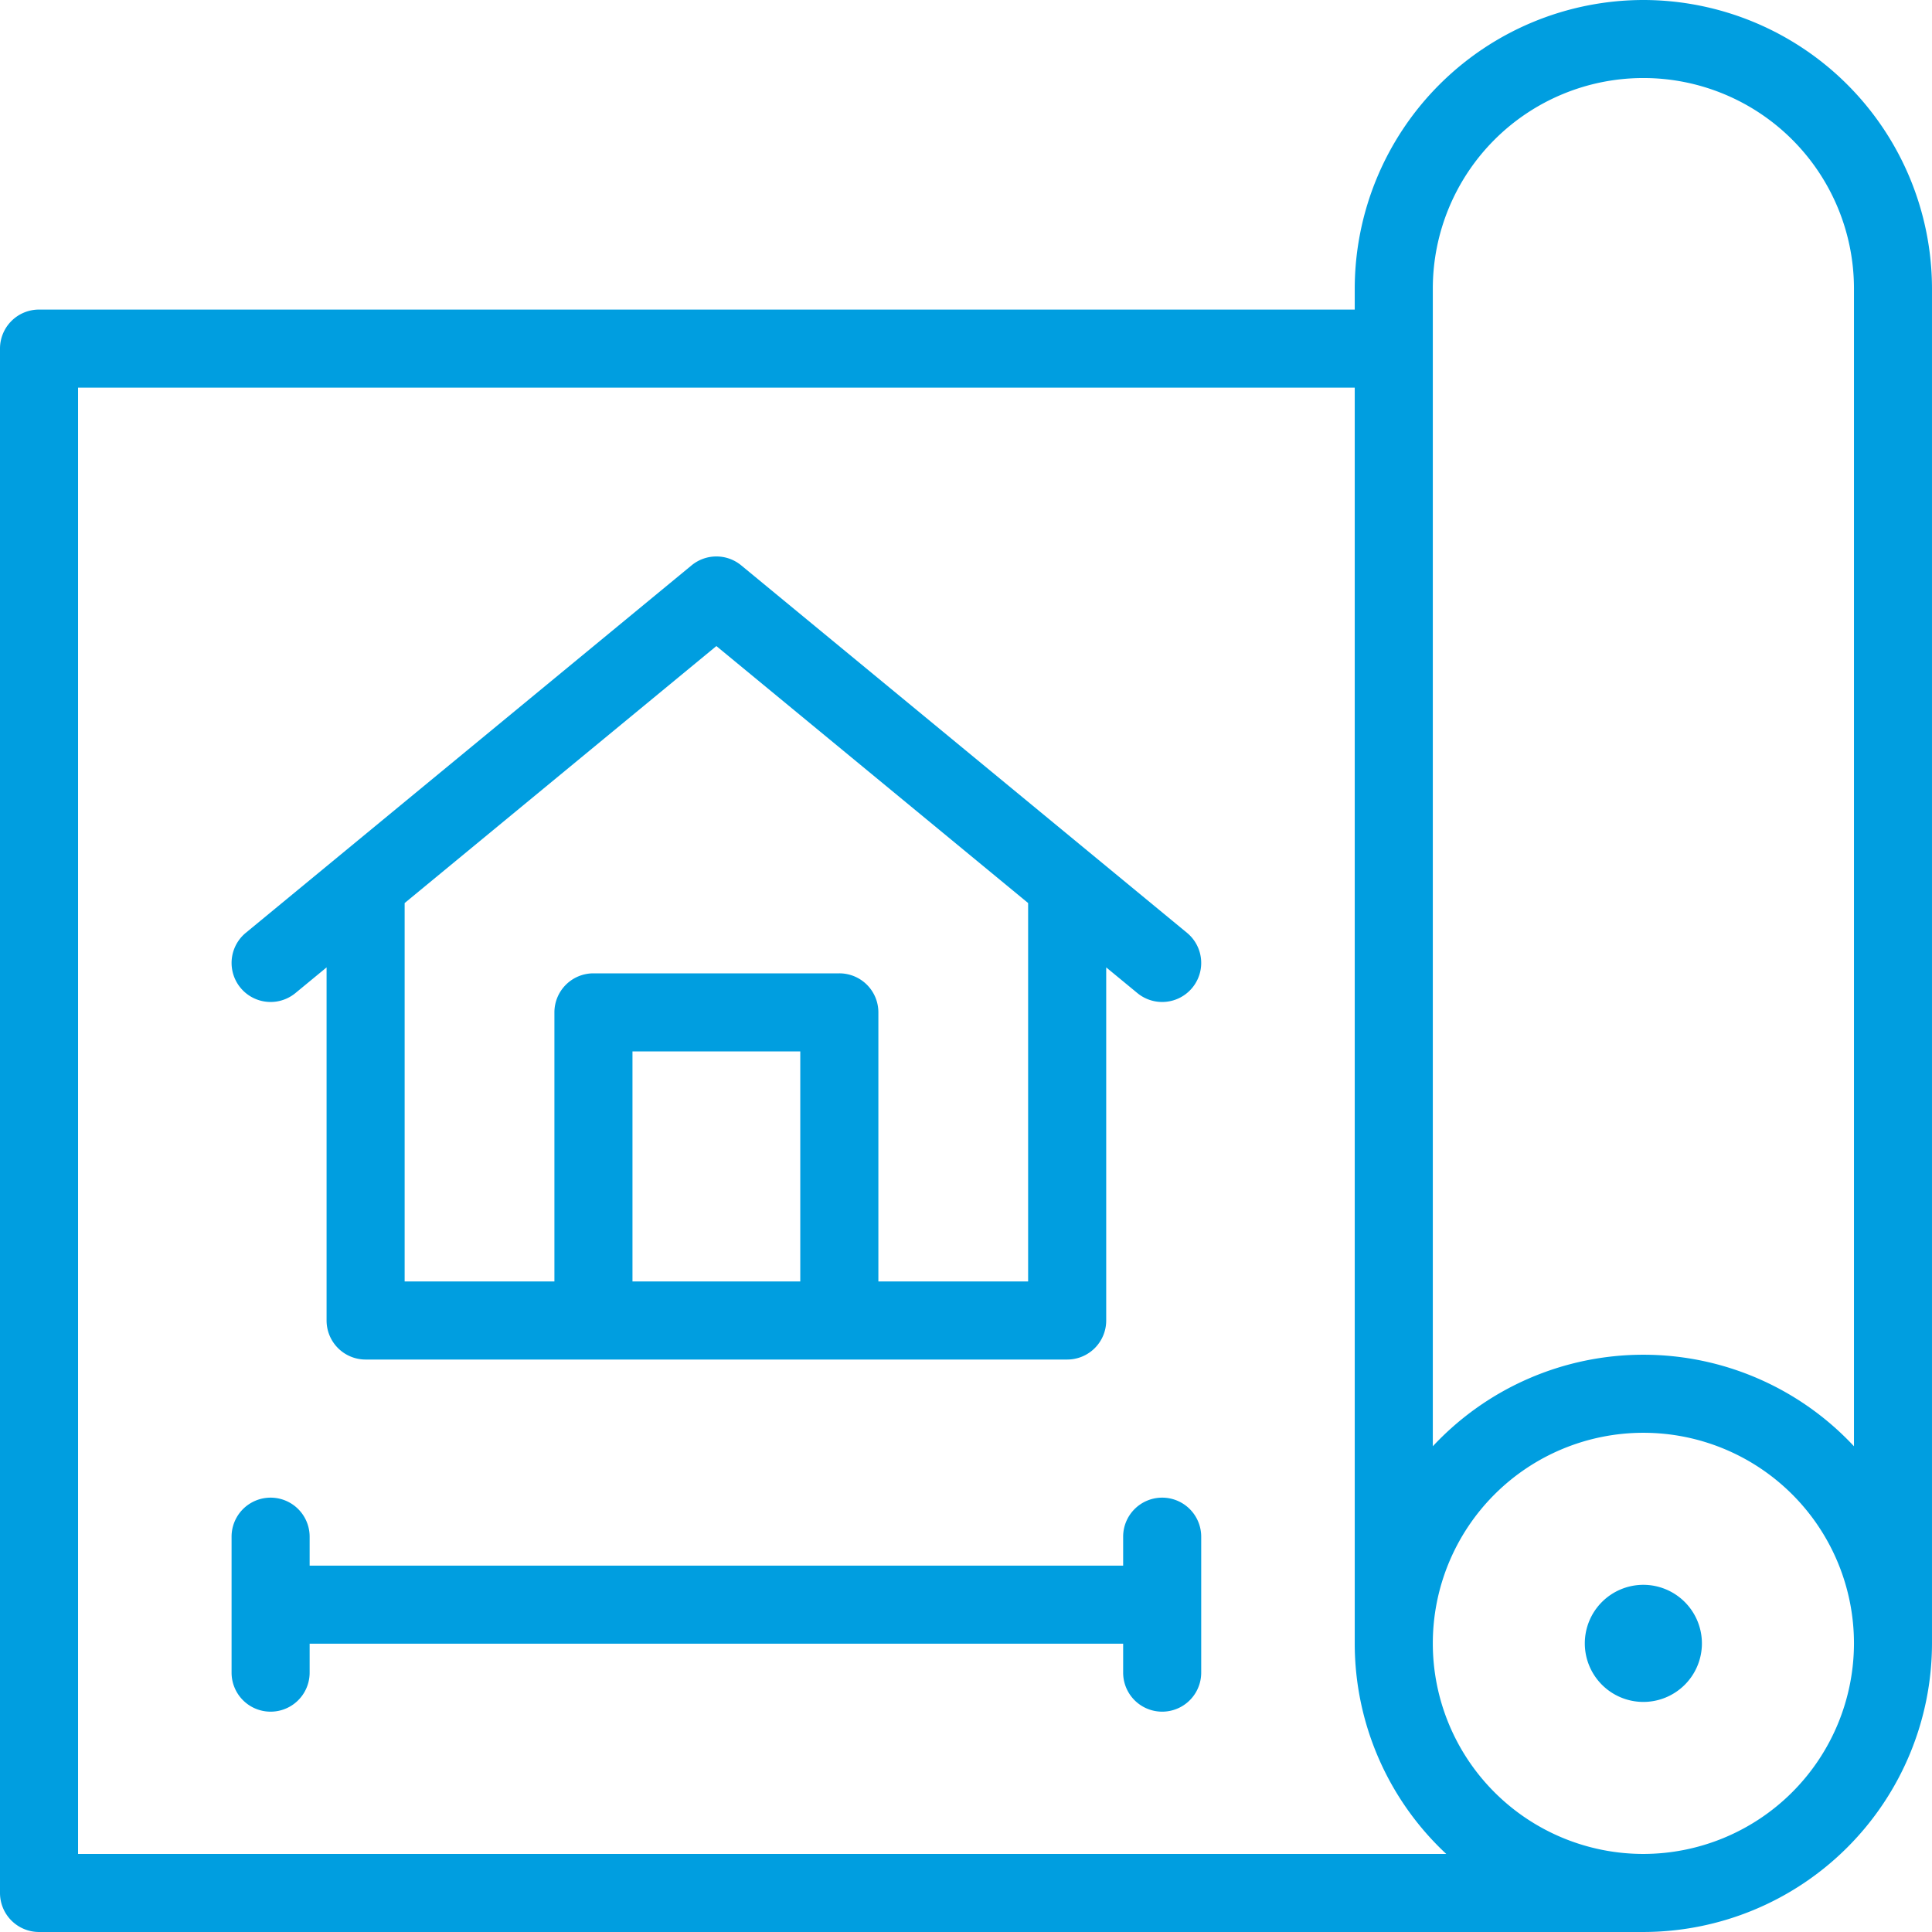
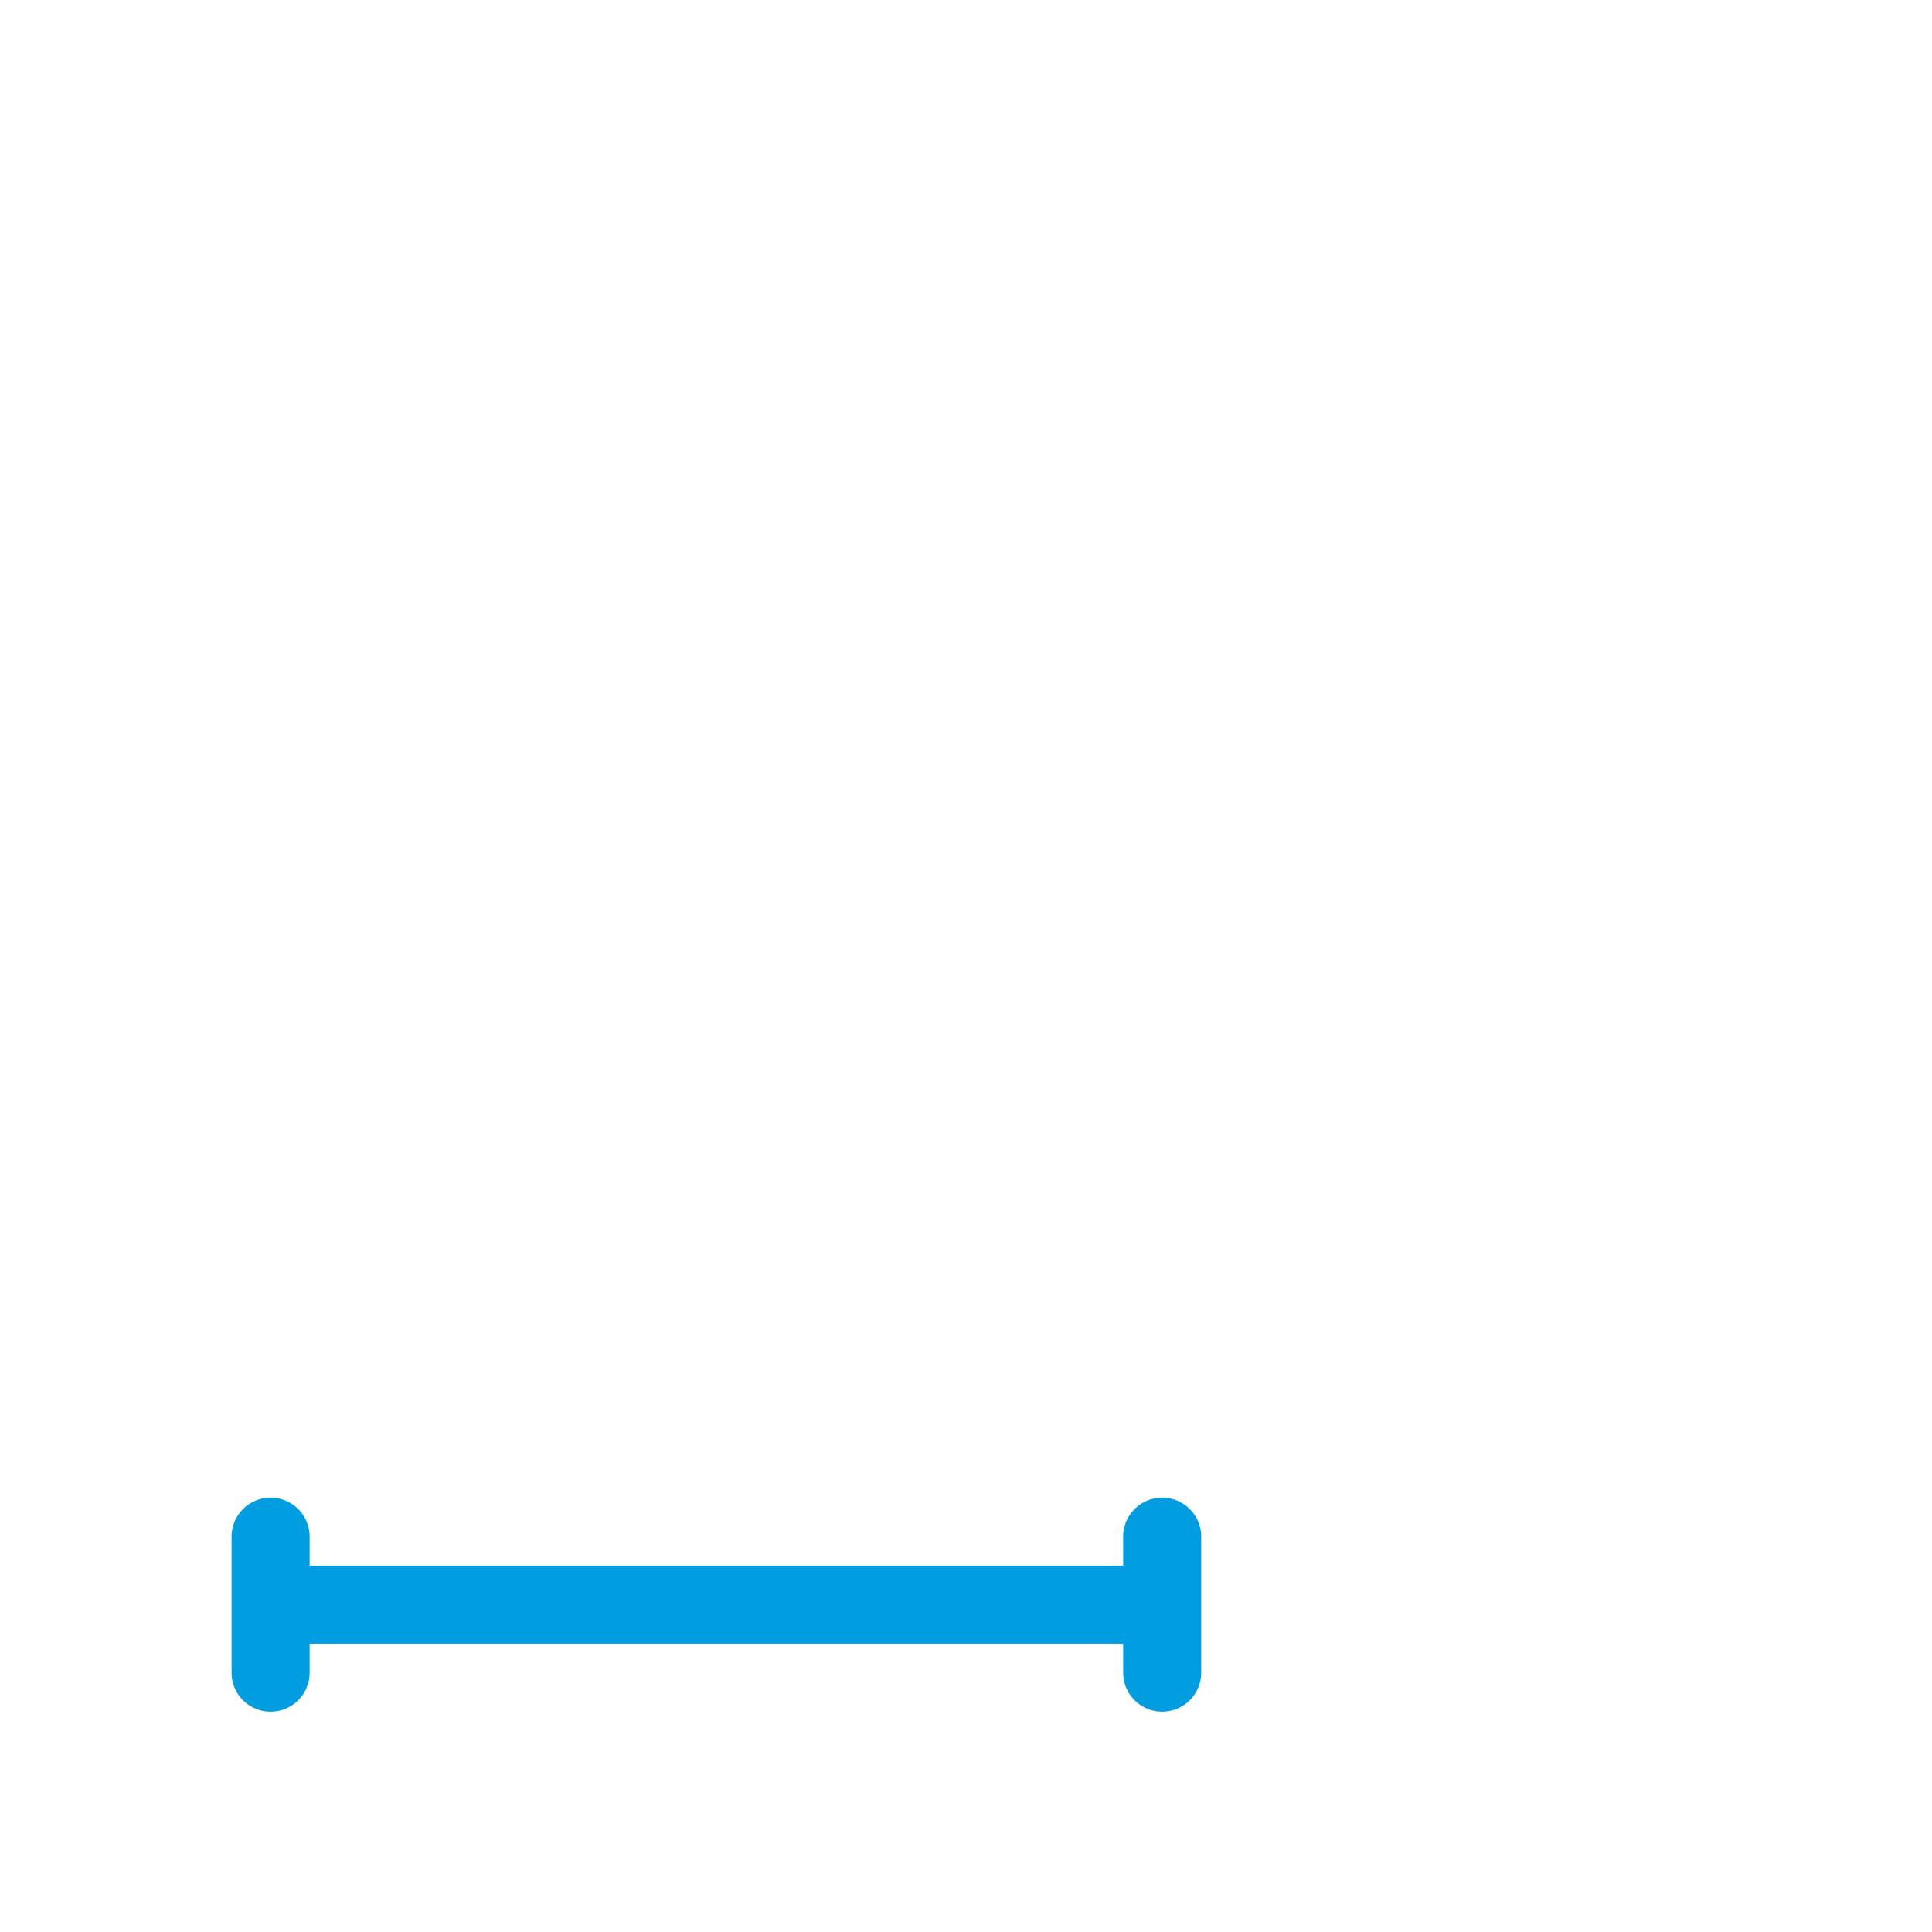
<svg xmlns="http://www.w3.org/2000/svg" id="Layer_1" data-name="Layer 1" viewBox="0 0 234.877 234.877">
  <defs>
    <style>.cls-1{fill:#009ee0;}</style>
  </defs>
  <title>arb-tegninger-ikon</title>
-   <path class="cls-1" d="M339.578,301.142l3.786-3.121V340.95a4.745,4.745,0,0,0,4.745,4.745H433.4a4.744,4.744,0,0,0,4.745-4.745V298.021l3.786,3.121a4.745,4.745,0,0,0,6.036-7.324l-54.195-44.673a4.745,4.745,0,0,0-6.035,0l-54.194,44.673a4.745,4.745,0,0,0,6.035,7.324Zm40.974,35.063V308.233h20.4v27.972Zm10.2-77.249,37.9,31.242v46.007H410.447V303.488a4.744,4.744,0,0,0-4.745-4.744H375.807a4.745,4.745,0,0,0-4.745,4.744v32.717H352.854V290.2Z" transform="translate(-303.661 -180.413)" />
  <path class="cls-1" d="M444.949,362.485a4.745,4.745,0,0,0-4.745,4.745v3.52h-98.9v-3.52a4.745,4.745,0,0,0-9.49,0v16.529a4.745,4.745,0,0,0,9.49,0V380.24h98.9v3.519a4.745,4.745,0,0,0,9.49,0V367.23A4.745,4.745,0,0,0,444.949,362.485Z" transform="translate(-303.661 -180.413)" />
-   <path class="cls-1" d="M503.448,180.413A35.129,35.129,0,0,0,468.359,215.5v2.549H308.406a4.744,4.744,0,0,0-4.745,4.745v187.75a4.745,4.745,0,0,0,4.745,4.745H503.448A35.128,35.128,0,0,0,538.537,380.2V215.5A35.128,35.128,0,0,0,503.448,180.413ZM313.151,405.8V227.54H468.359V380.2a34.989,34.989,0,0,0,11.127,25.6Zm190.3,0a25.6,25.6,0,1,1,25.6-25.6A25.628,25.628,0,0,1,503.448,405.8Zm0-60.689a34.992,34.992,0,0,0-25.6,11.127V215.5a25.6,25.6,0,0,1,51.2,0V356.238A34.991,34.991,0,0,0,503.448,345.111Z" transform="translate(-303.661 -180.413)" />
-   <path class="cls-1" d="M503.448,373.083a7.118,7.118,0,1,0,7.118,7.118A7.125,7.125,0,0,0,503.448,373.083Z" transform="translate(-303.661 -180.413)" />
</svg>